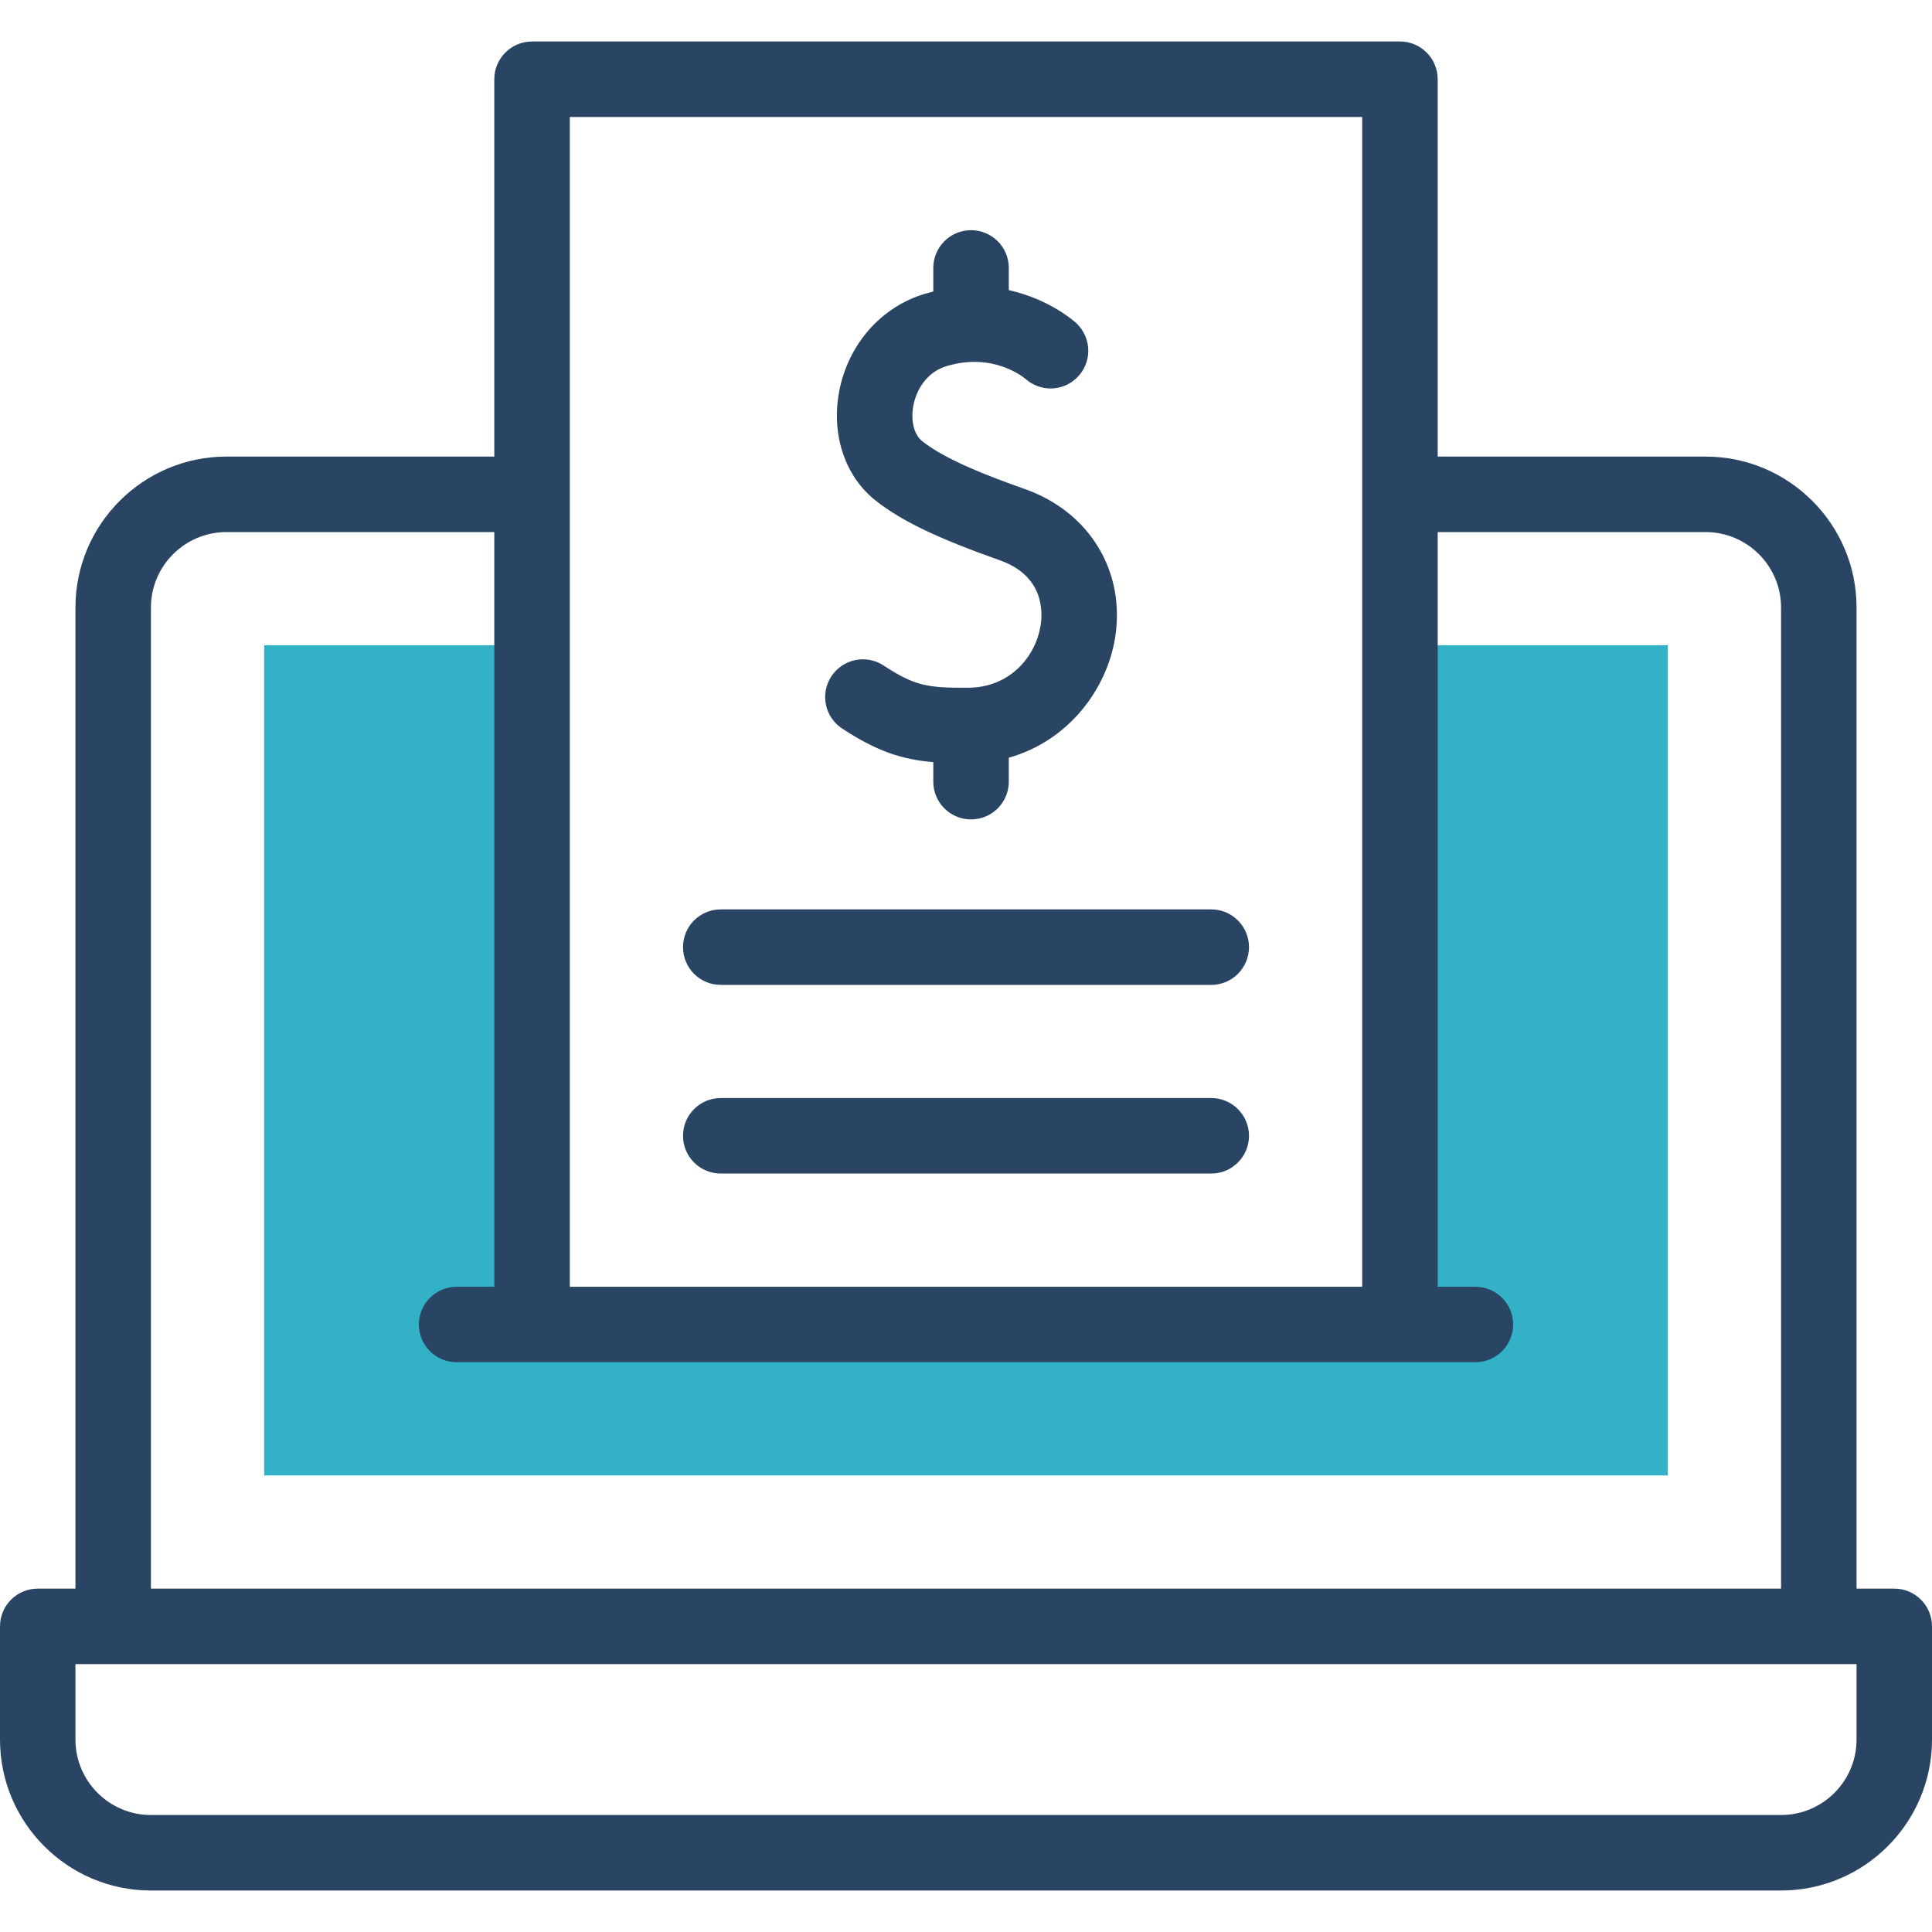
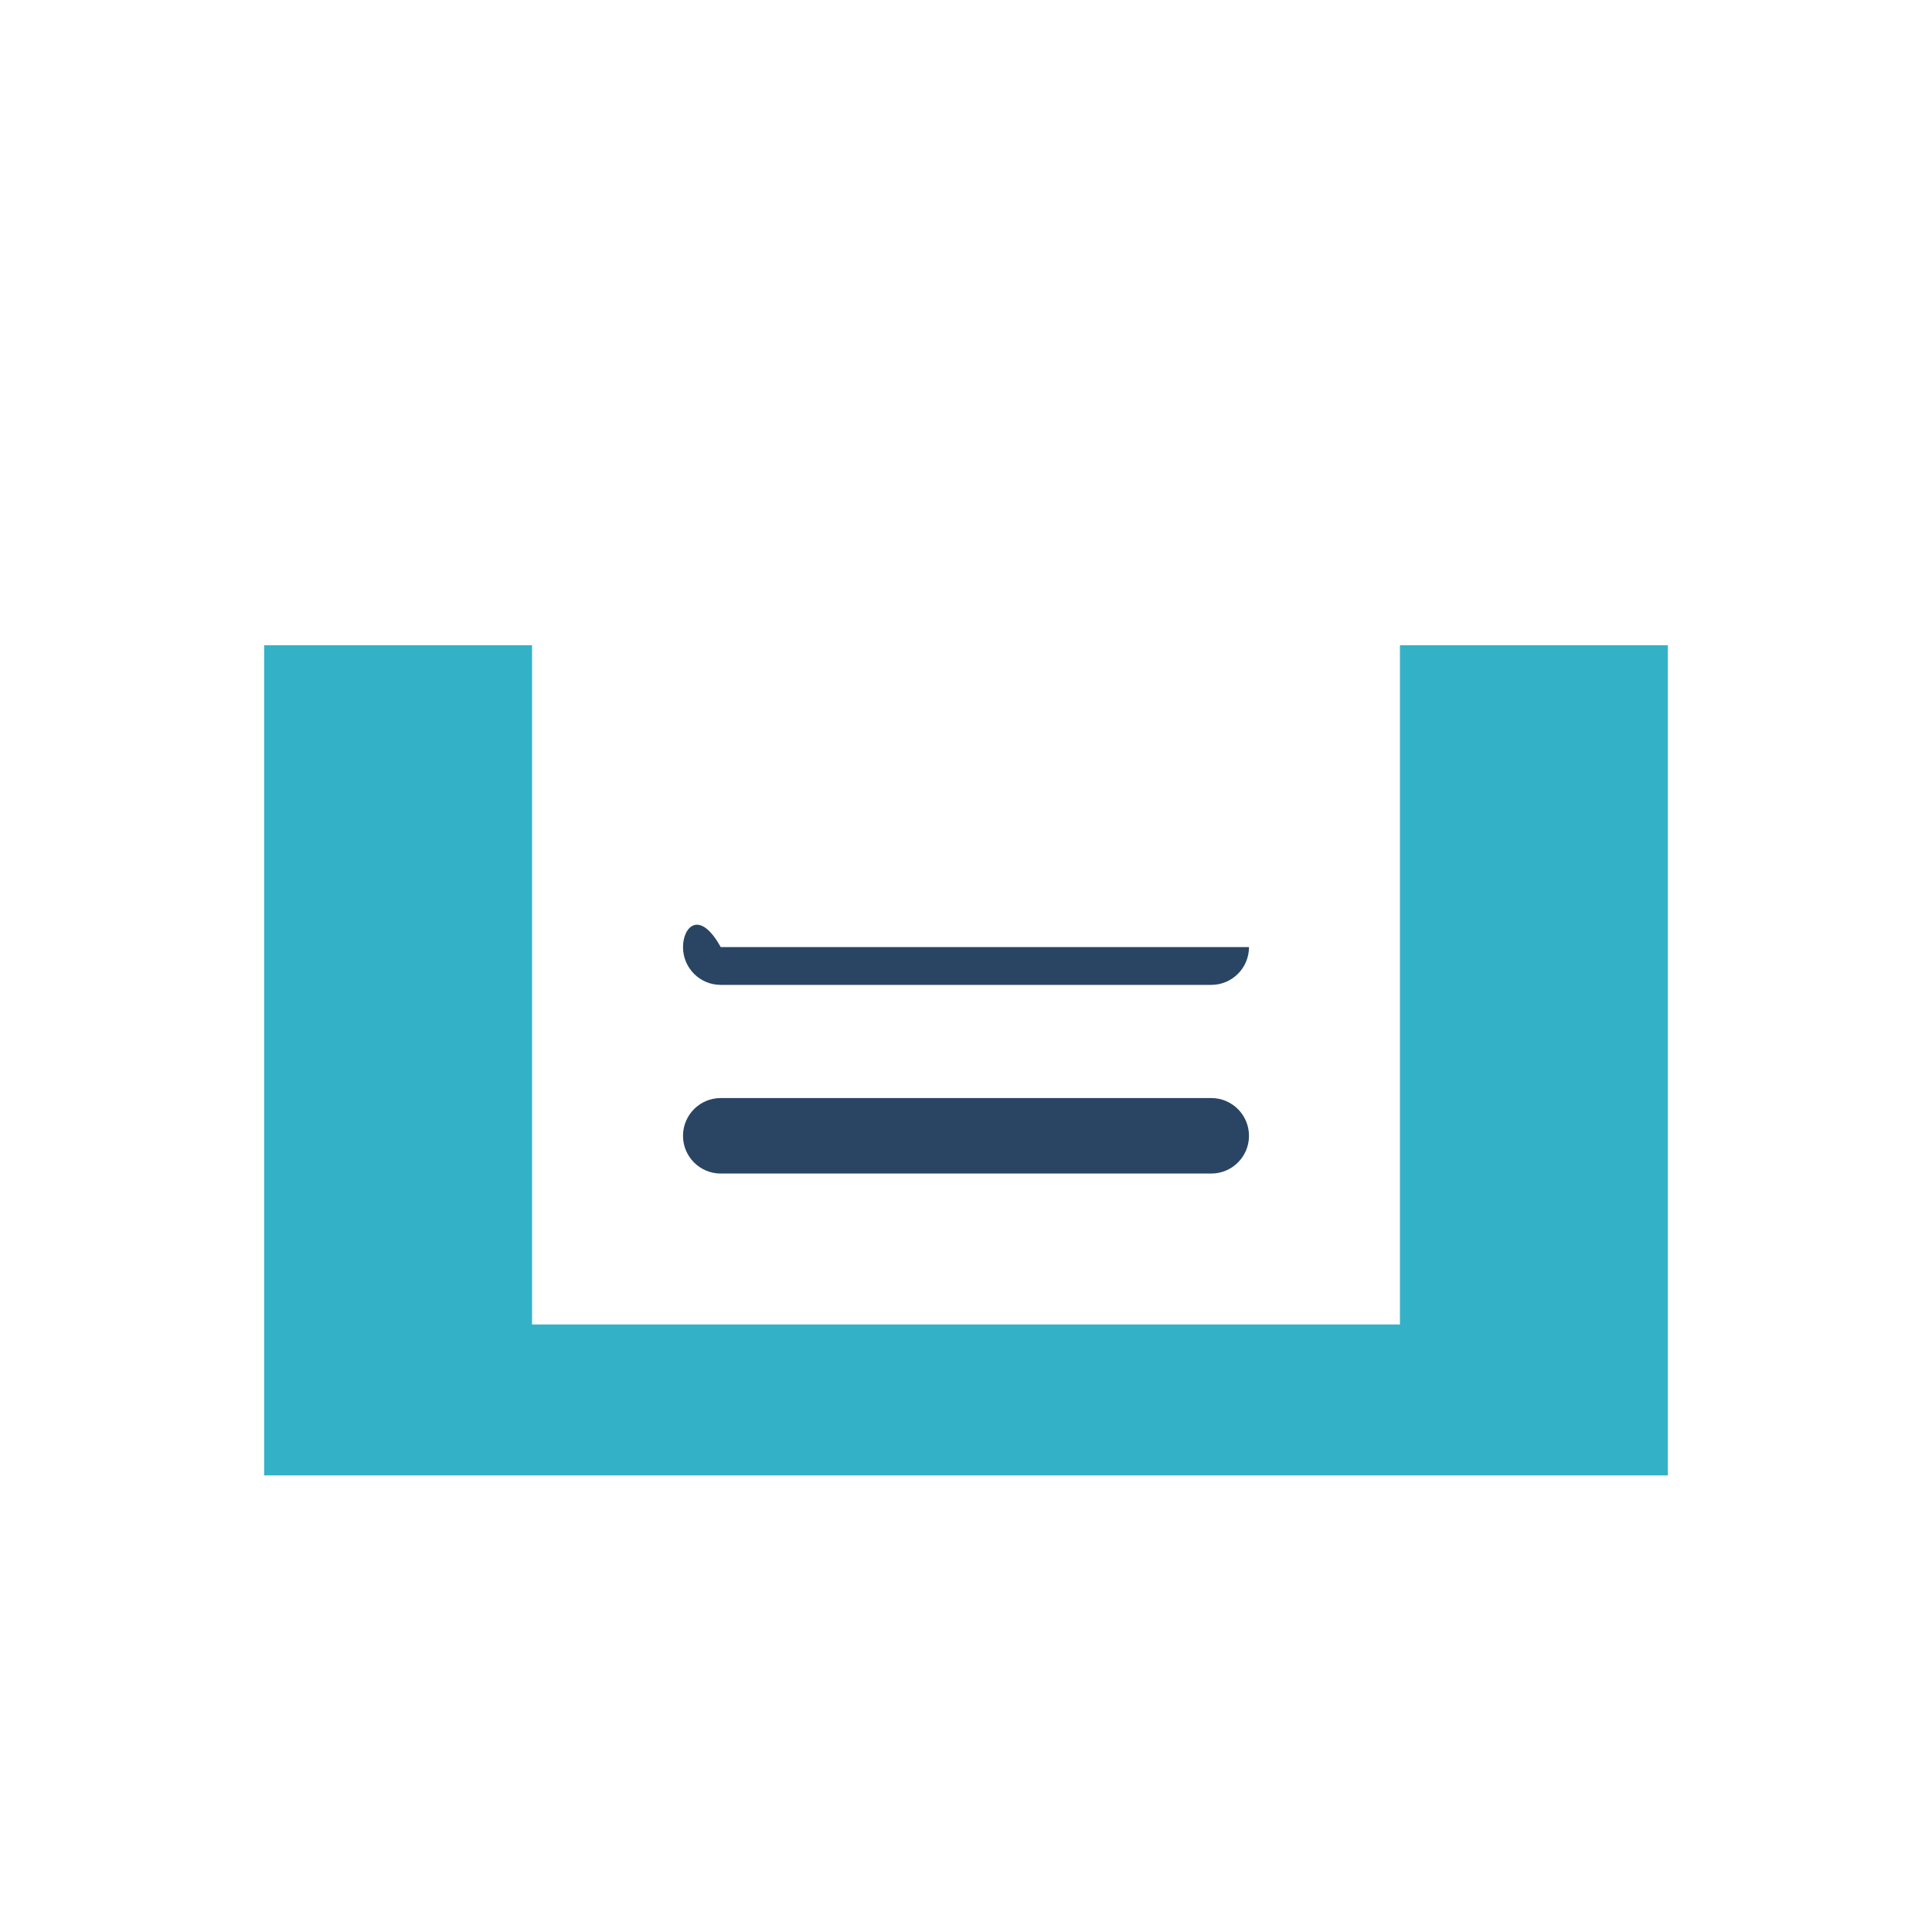
<svg xmlns="http://www.w3.org/2000/svg" width="40" height="40" viewBox="0 0 40 40" fill="none">
  <g id="price-list 1" clip-path="url(#clip0_2166_21561)">
    <g id="Group">
      <g id="Group_2">
        <path id="Vector" d="M28.984 13.359V27.422H11.016V13.359H5.469V30.547H34.531V13.359H28.984Z" fill="#33B2C7" />
      </g>
      <g id="Group_3">
-         <path id="Vector_2" d="M39.219 32.891H38.438V12.578C38.438 10.855 37.036 9.453 35.312 9.453H29.766V1.641C29.766 1.209 29.416 0.859 28.984 0.859H11.016C10.584 0.859 10.234 1.209 10.234 1.641V9.453H4.688C2.964 9.453 1.562 10.855 1.562 12.578V32.891H0.781C0.35 32.891 0 33.24 0 33.672V36.016C0 37.739 1.402 39.141 3.125 39.141H36.875C38.598 39.141 40 37.739 40 36.016V33.672C40 33.24 39.65 32.891 39.219 32.891ZM11.797 2.422H28.203V26.641H11.797V2.422ZM3.125 12.578C3.125 11.717 3.826 11.016 4.688 11.016H10.234V26.641H9.453C9.022 26.641 8.672 26.991 8.672 27.422C8.672 27.853 9.022 28.203 9.453 28.203H30.547C30.978 28.203 31.328 27.853 31.328 27.422C31.328 26.991 30.978 26.641 30.547 26.641H29.766V11.016H35.312C36.174 11.016 36.875 11.717 36.875 12.578V32.891H3.125V12.578ZM38.438 36.016C38.438 36.877 37.737 37.578 36.875 37.578H3.125C2.263 37.578 1.562 36.877 1.562 36.016V34.453H38.438V36.016Z" fill="#294563" />
-         <path id="Vector_3" d="M21.221 10.126C20.444 9.852 19.584 9.52 19.098 9.138C18.706 8.83 18.865 7.8 19.595 7.581C20.571 7.286 21.203 7.821 21.229 7.844L21.221 7.836L21.221 7.835C21.365 7.967 21.555 8.043 21.751 8.043C22.181 8.043 22.532 7.692 22.532 7.262C22.532 7.055 22.448 6.855 22.303 6.709C22.295 6.702 22.287 6.695 22.279 6.688L22.28 6.687C22.247 6.657 21.733 6.194 20.886 6.007V5.547C20.886 5.115 20.536 4.766 20.104 4.766C19.673 4.766 19.323 5.115 19.323 5.547V6.035C19.264 6.05 19.205 6.066 19.144 6.084C18.236 6.358 17.558 7.133 17.374 8.107C17.206 9.002 17.497 9.868 18.133 10.367C18.669 10.788 19.413 11.145 20.7 11.6C21.613 11.922 21.593 12.664 21.542 12.967C21.44 13.576 20.928 14.233 20.047 14.239C19.206 14.244 18.942 14.203 18.293 13.778C17.932 13.541 17.448 13.643 17.212 14.004C16.975 14.365 17.076 14.849 17.438 15.085C18.151 15.552 18.666 15.724 19.323 15.779V16.184C19.323 16.615 19.673 16.965 20.104 16.965C20.536 16.965 20.886 16.615 20.886 16.184V15.687C22.117 15.343 22.907 14.278 23.083 13.227C23.315 11.848 22.567 10.602 21.221 10.126Z" fill="#294563" />
-         <path id="Vector_4" d="M14.922 20.391H25.078C25.509 20.391 25.859 20.041 25.859 19.609C25.859 19.178 25.509 18.828 25.078 18.828H14.922C14.49 18.828 14.141 19.178 14.141 19.609C14.141 20.041 14.49 20.391 14.922 20.391Z" fill="#294563" />
+         <path id="Vector_4" d="M14.922 20.391H25.078C25.509 20.391 25.859 20.041 25.859 19.609H14.922C14.49 18.828 14.141 19.178 14.141 19.609C14.141 20.041 14.49 20.391 14.922 20.391Z" fill="#294563" />
        <path id="Vector_5" d="M14.922 24.297H25.078C25.509 24.297 25.859 23.947 25.859 23.516C25.859 23.084 25.509 22.734 25.078 22.734H14.922C14.49 22.734 14.141 23.084 14.141 23.516C14.141 23.947 14.49 24.297 14.922 24.297Z" fill="#294563" />
      </g>
    </g>
  </g>
  <defs>
    <clipPath id="clip0_2166_21561">
      <rect width="40" height="40" fill="white" />
    </clipPath>
  </defs>
</svg>